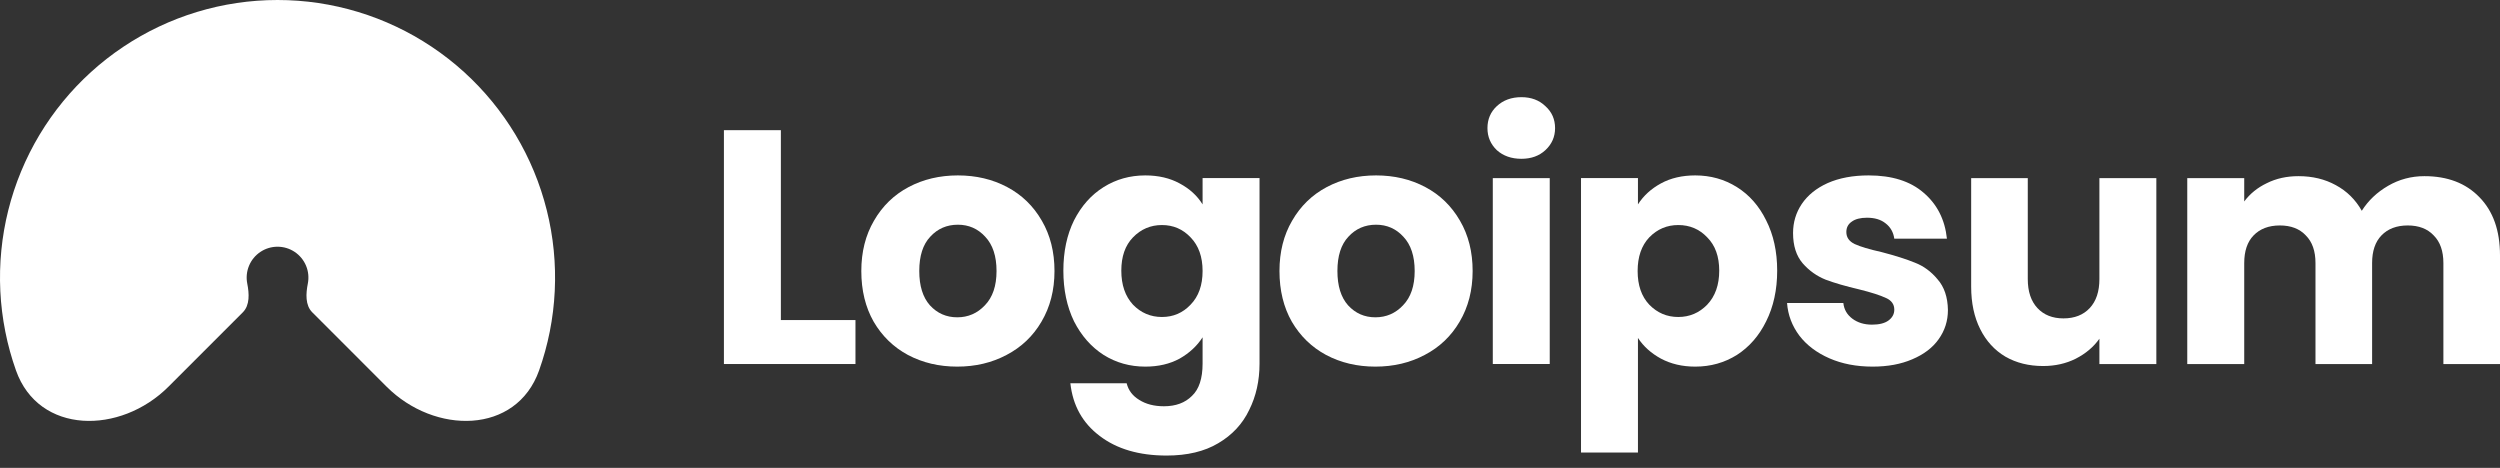
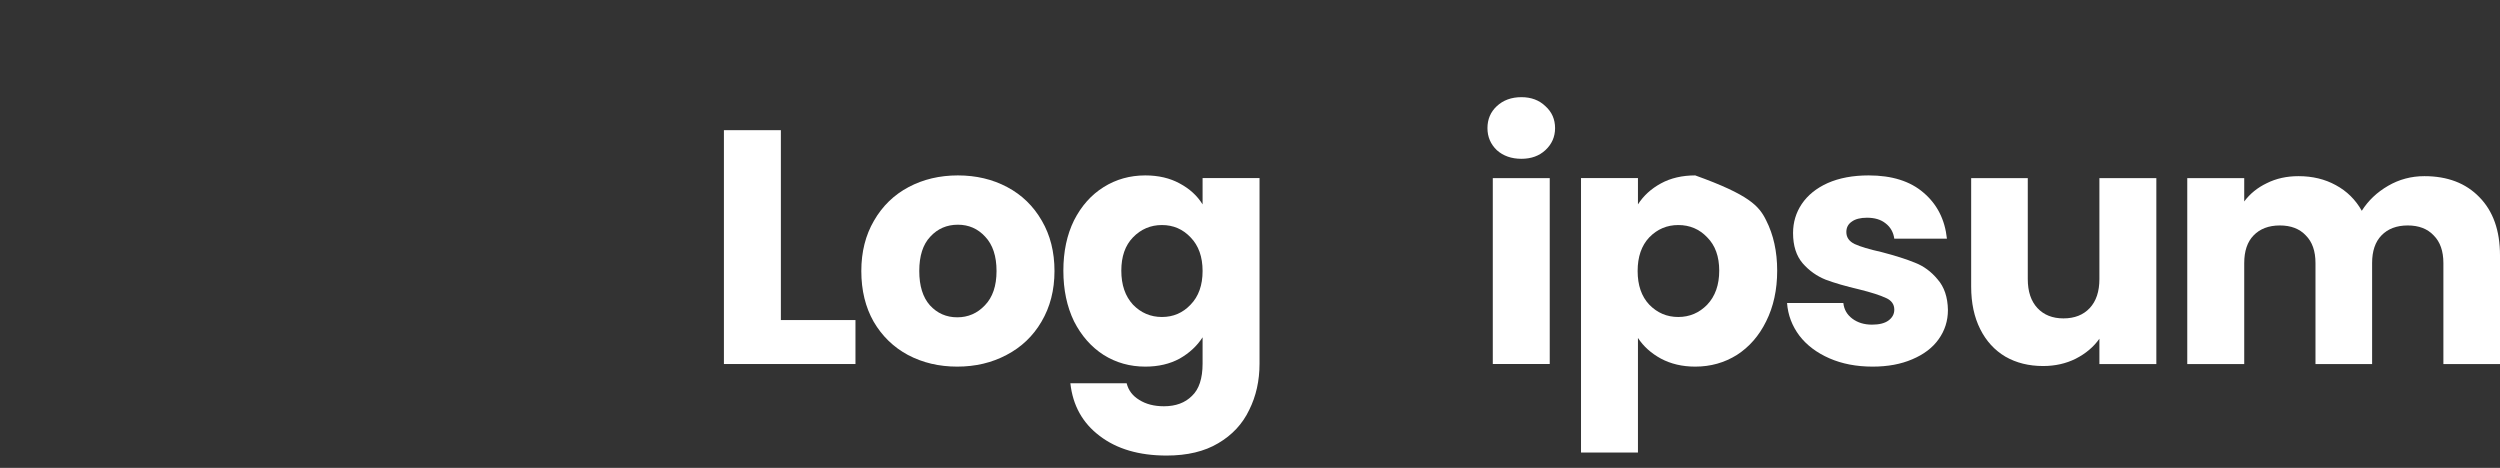
<svg xmlns="http://www.w3.org/2000/svg" width="171" height="32" viewBox="0 0 171 32" fill="none">
  <rect x="0" y="0" width="171" height="32" fill="#333333" stroke="none" />
  <g clip-path="url(#clip0_1463_6333)">
-     <path d="M11.525 26.447C8.231 29.743 2.651 29.729 1.093 25.338C0.788 24.478 0.544 23.594 0.365 22.692C-0.368 19.009 0.008 15.191 1.445 11.721C2.882 8.252 5.315 5.286 8.437 3.2C11.559 1.114 15.229 -1.60866e-07 18.984 0C22.738 1.60866e-07 26.409 1.114 29.53 3.2C32.652 5.286 35.086 8.252 36.522 11.721C37.959 15.191 38.335 19.009 37.603 22.692C37.423 23.594 37.179 24.478 36.874 25.338C35.316 29.729 29.737 29.743 26.442 26.447L21.357 21.361C20.871 20.875 20.921 20.074 21.055 19.4C21.137 18.99 21.095 18.565 20.935 18.179C20.775 17.793 20.504 17.463 20.157 17.231C19.81 16.999 19.401 16.875 18.984 16.875C18.566 16.875 18.158 16.999 17.811 17.231C17.463 17.463 17.192 17.793 17.033 18.179C16.873 18.565 16.831 18.99 16.913 19.4C17.047 20.074 17.097 20.875 16.611 21.361L11.525 26.447Z" fill="white" />
    <path d="M53.411 21.892H58.514V24.899H49.516V8.904H53.411V21.892Z" fill="white" />
    <path d="M65.475 25.077C64.23 25.077 63.106 24.811 62.103 24.279C61.116 23.748 60.334 22.988 59.757 22.001C59.195 21.013 58.914 19.859 58.914 18.537C58.914 17.231 59.203 16.084 59.78 15.097C60.357 14.094 61.147 13.327 62.149 12.796C63.151 12.264 64.275 11.998 65.52 11.998C66.766 11.998 67.89 12.264 68.892 12.796C69.894 13.327 70.684 14.094 71.261 15.097C71.838 16.084 72.127 17.231 72.127 18.537C72.127 19.844 71.831 20.998 71.238 22.001C70.661 22.988 69.864 23.748 68.846 24.279C67.844 24.811 66.72 25.077 65.475 25.077ZM65.475 21.704C66.219 21.704 66.849 21.431 67.366 20.884C67.897 20.337 68.163 19.555 68.163 18.537C68.163 17.52 67.905 16.737 67.388 16.191C66.887 15.644 66.264 15.37 65.52 15.37C64.761 15.37 64.131 15.644 63.63 16.191C63.128 16.722 62.878 17.504 62.878 18.537C62.878 19.555 63.121 20.337 63.607 20.884C64.108 21.431 64.731 21.704 65.475 21.704Z" fill="white" />
    <path d="M78.338 11.998C79.234 11.998 80.016 12.18 80.685 12.545C81.368 12.909 81.892 13.388 82.257 13.98V12.18H86.152V24.872C86.152 26.041 85.917 27.097 85.446 28.039C84.99 28.996 84.284 29.755 83.327 30.317C82.386 30.879 81.209 31.16 79.796 31.16C77.913 31.16 76.387 30.712 75.217 29.816C74.048 28.935 73.38 27.735 73.213 26.216H77.063C77.184 26.702 77.473 27.082 77.928 27.355C78.384 27.644 78.946 27.788 79.614 27.788C80.419 27.788 81.057 27.553 81.528 27.082C82.014 26.626 82.257 25.889 82.257 24.872V23.072C81.877 23.664 81.353 24.15 80.685 24.53C80.016 24.894 79.234 25.077 78.338 25.077C77.29 25.077 76.341 24.811 75.491 24.279C74.64 23.732 73.965 22.965 73.463 21.978C72.977 20.975 72.734 19.821 72.734 18.515C72.734 17.208 72.977 16.061 73.463 15.074C73.965 14.087 74.64 13.327 75.491 12.796C76.341 12.264 77.29 11.998 78.338 11.998ZM82.257 18.537C82.257 17.565 81.983 16.798 81.436 16.236C80.905 15.674 80.252 15.393 79.477 15.393C78.703 15.393 78.042 15.674 77.496 16.236C76.964 16.783 76.698 17.542 76.698 18.515C76.698 19.487 76.964 20.261 77.496 20.839C78.042 21.401 78.703 21.682 79.477 21.682C80.252 21.682 80.905 21.401 81.436 20.839C81.983 20.277 82.257 19.51 82.257 18.537Z" fill="white" />
-     <path d="M94.076 25.077C92.831 25.077 91.707 24.811 90.705 24.279C89.718 23.748 88.936 22.988 88.359 22.001C87.797 21.013 87.516 19.859 87.516 18.537C87.516 17.231 87.804 16.084 88.381 15.097C88.958 14.094 89.748 13.327 90.75 12.796C91.753 12.264 92.877 11.998 94.122 11.998C95.367 11.998 96.491 12.264 97.493 12.796C98.496 13.327 99.285 14.094 99.863 15.097C100.44 16.084 100.728 17.231 100.728 18.537C100.728 19.844 100.432 20.998 99.84 22.001C99.263 22.988 98.466 23.748 97.448 24.279C96.446 24.811 95.322 25.077 94.076 25.077ZM94.076 21.704C94.82 21.704 95.451 21.431 95.967 20.884C96.499 20.337 96.764 19.555 96.764 18.537C96.764 17.52 96.506 16.737 95.99 16.191C95.489 15.644 94.866 15.37 94.122 15.37C93.363 15.37 92.732 15.644 92.231 16.191C91.73 16.722 91.479 17.504 91.479 18.537C91.479 19.555 91.722 20.337 92.208 20.884C92.71 21.431 93.332 21.704 94.076 21.704Z" fill="white" />
    <path d="M104.066 10.862C103.382 10.862 102.82 10.664 102.38 10.269C101.955 9.859 101.742 9.358 101.742 8.765C101.742 8.158 101.955 7.657 102.38 7.262C102.82 6.852 103.382 6.646 104.066 6.646C104.734 6.646 105.281 6.852 105.706 7.262C106.146 7.657 106.367 8.158 106.367 8.765C106.367 9.358 106.146 9.859 105.706 10.269C105.281 10.664 104.734 10.862 104.066 10.862ZM106.002 12.183V24.897H102.107V12.183H106.002Z" fill="white" />
-     <path d="M112.036 13.98C112.415 13.388 112.939 12.909 113.608 12.545C114.276 12.18 115.059 11.998 115.954 11.998C117.003 11.998 117.951 12.264 118.802 12.796C119.652 13.327 120.321 14.087 120.806 15.074C121.307 16.061 121.559 17.208 121.559 18.515C121.559 19.821 121.307 20.975 120.806 21.978C120.321 22.965 119.652 23.732 118.802 24.279C117.951 24.811 117.003 25.077 115.954 25.077C115.073 25.077 114.292 24.894 113.608 24.53C112.939 24.165 112.415 23.694 112.036 23.117V30.955H108.141V12.18H112.036V13.98ZM117.595 18.515C117.595 17.542 117.321 16.783 116.774 16.236C116.242 15.674 115.583 15.393 114.793 15.393C114.018 15.393 113.357 15.674 112.81 16.236C112.28 16.798 112.014 17.565 112.014 18.537C112.014 19.509 112.28 20.277 112.81 20.839C113.357 21.401 114.018 21.682 114.793 21.682C115.567 21.682 116.228 21.401 116.774 20.839C117.321 20.261 117.595 19.487 117.595 18.515Z" fill="white" />
+     <path d="M112.036 13.98C112.415 13.388 112.939 12.909 113.608 12.545C114.276 12.18 115.059 11.998 115.954 11.998C119.652 13.327 120.321 14.087 120.806 15.074C121.307 16.061 121.559 17.208 121.559 18.515C121.559 19.821 121.307 20.975 120.806 21.978C120.321 22.965 119.652 23.732 118.802 24.279C117.951 24.811 117.003 25.077 115.954 25.077C115.073 25.077 114.292 24.894 113.608 24.53C112.939 24.165 112.415 23.694 112.036 23.117V30.955H108.141V12.18H112.036V13.98ZM117.595 18.515C117.595 17.542 117.321 16.783 116.774 16.236C116.242 15.674 115.583 15.393 114.793 15.393C114.018 15.393 113.357 15.674 112.81 16.236C112.28 16.798 112.014 17.565 112.014 18.537C112.014 19.509 112.28 20.277 112.81 20.839C113.357 21.401 114.018 21.682 114.793 21.682C115.567 21.682 116.228 21.401 116.774 20.839C117.321 20.261 117.595 19.487 117.595 18.515Z" fill="white" />
    <path d="M128.089 25.077C126.98 25.077 125.993 24.887 125.127 24.507C124.262 24.127 123.578 23.611 123.077 22.958C122.576 22.289 122.295 21.545 122.234 20.725H126.085C126.13 21.165 126.335 21.522 126.699 21.796C127.064 22.069 127.512 22.206 128.044 22.206C128.529 22.206 128.901 22.115 129.159 21.932C129.433 21.735 129.57 21.484 129.57 21.18C129.57 20.816 129.38 20.55 129 20.383C128.621 20.201 128.005 20.003 127.155 19.791C126.243 19.578 125.484 19.358 124.877 19.13C124.27 18.887 123.746 18.515 123.306 18.013C122.864 17.497 122.645 16.806 122.645 15.94C122.645 15.211 122.842 14.55 123.237 13.958C123.647 13.35 124.239 12.871 125.013 12.522C125.803 12.173 126.738 11.998 127.816 11.998C129.41 11.998 130.663 12.393 131.574 13.183C132.501 13.973 133.033 15.021 133.17 16.327H129.57C129.509 15.887 129.312 15.537 128.977 15.279C128.658 15.021 128.234 14.892 127.702 14.892C127.246 14.892 126.897 14.983 126.654 15.165C126.411 15.332 126.29 15.568 126.29 15.871C126.29 16.236 126.48 16.509 126.859 16.692C127.254 16.874 127.861 17.056 128.682 17.238C129.623 17.482 130.389 17.725 130.982 17.968C131.574 18.196 132.091 18.575 132.531 19.107C132.986 19.623 133.223 20.322 133.238 21.203C133.238 21.948 133.025 22.616 132.599 23.208C132.19 23.785 131.59 24.241 130.8 24.575C130.025 24.91 129.122 25.077 128.089 25.077Z" fill="white" />
    <path d="M147.494 12.185V24.9H143.599V23.168C143.204 23.73 142.664 24.186 141.981 24.535C141.313 24.869 140.569 25.036 139.749 25.036C138.777 25.036 137.918 24.824 137.175 24.398C136.43 23.958 135.853 23.327 135.444 22.507C135.033 21.687 134.828 20.722 134.828 19.613V12.185H138.7V19.089C138.7 19.94 138.921 20.601 139.361 21.072C139.801 21.543 140.394 21.778 141.139 21.778C141.898 21.778 142.498 21.543 142.938 21.072C143.378 20.601 143.599 19.94 143.599 19.089V12.185H147.494Z" fill="white" />
    <path d="M165.829 12.049C167.408 12.049 168.661 12.527 169.588 13.484C170.529 14.441 171 15.77 171 17.472V24.9H167.128V17.996C167.128 17.175 166.907 16.545 166.467 16.105C166.041 15.649 165.449 15.421 164.689 15.421C163.93 15.421 163.33 15.649 162.89 16.105C162.465 16.545 162.252 17.175 162.252 17.996V24.9H158.379V17.996C158.379 17.175 158.159 16.545 157.719 16.105C157.293 15.649 156.701 15.421 155.942 15.421C155.183 15.421 154.583 15.649 154.143 16.105C153.717 16.545 153.505 17.175 153.505 17.996V24.9H149.609V12.185H153.505V13.78C153.9 13.249 154.416 12.831 155.054 12.527C155.691 12.208 156.413 12.049 157.217 12.049C158.175 12.049 159.025 12.254 159.769 12.664C160.528 13.074 161.12 13.659 161.546 14.418C161.986 13.72 162.587 13.15 163.346 12.71C164.105 12.269 164.933 12.049 165.829 12.049Z" fill="white" />
  </g>
  <defs>
    <clipPath id="clip0_1463_6333">
      <rect width="171" height="32" fill="white" />
    </clipPath>
  </defs>
</svg>